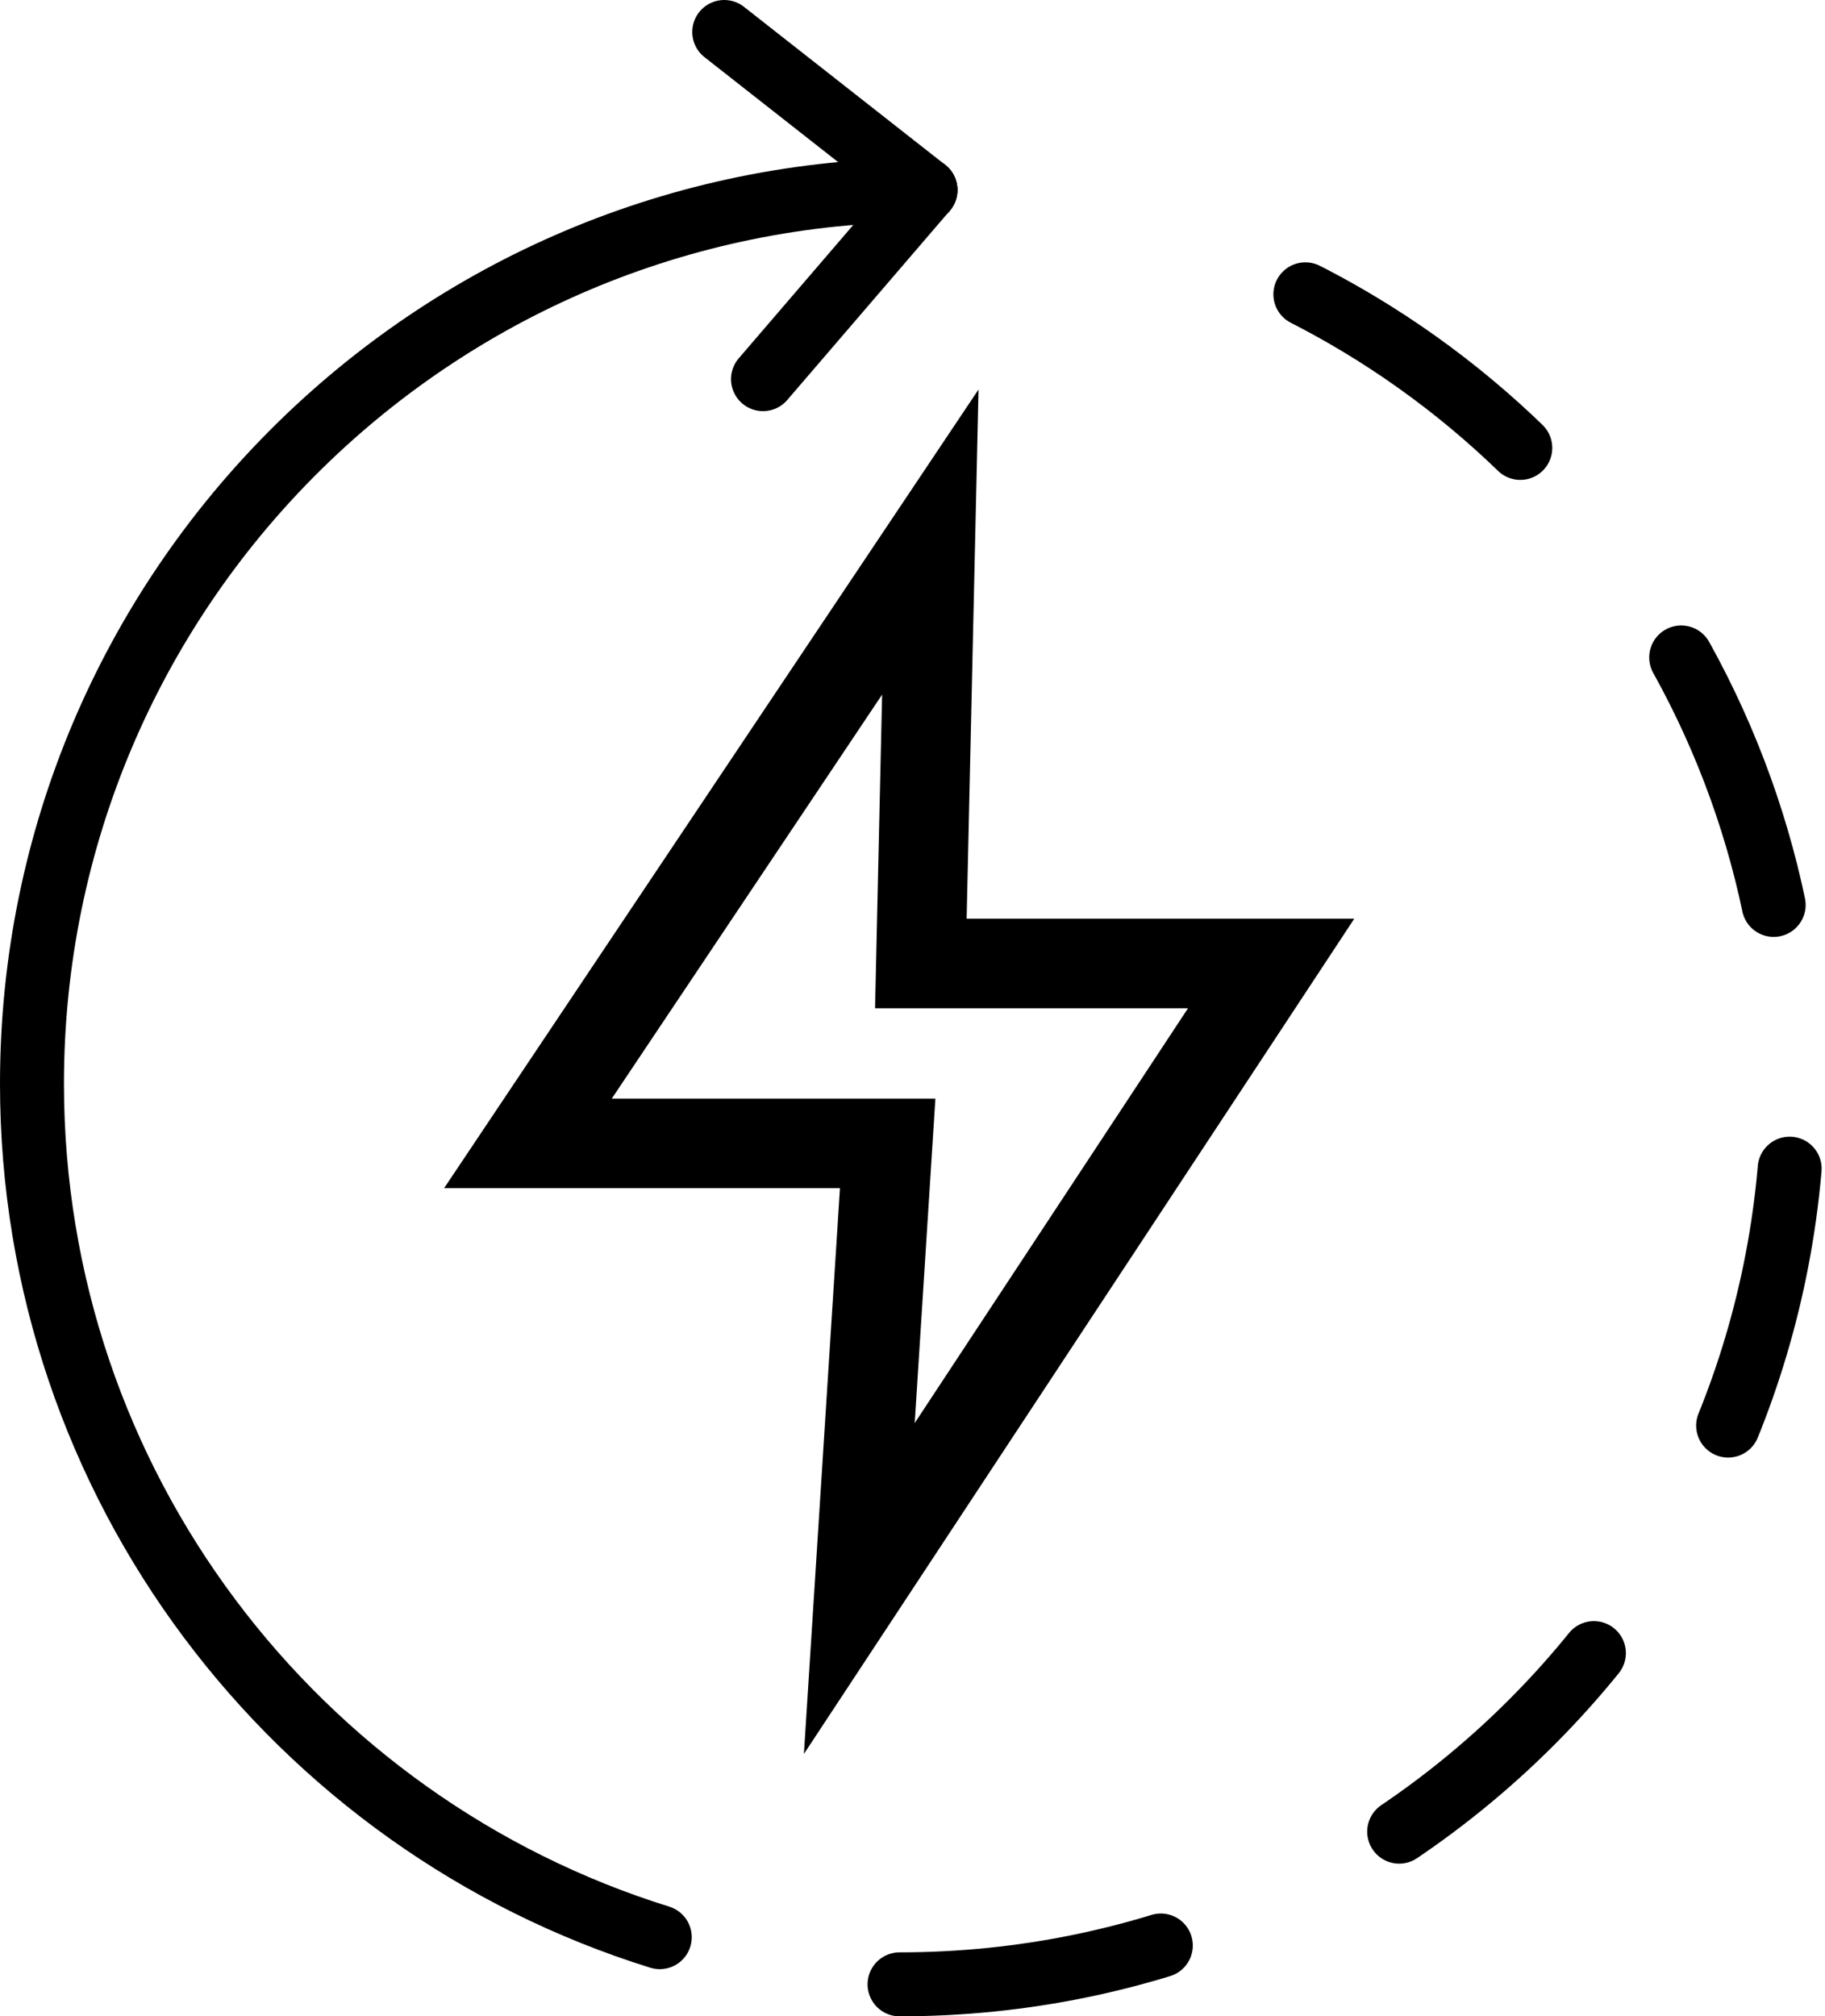
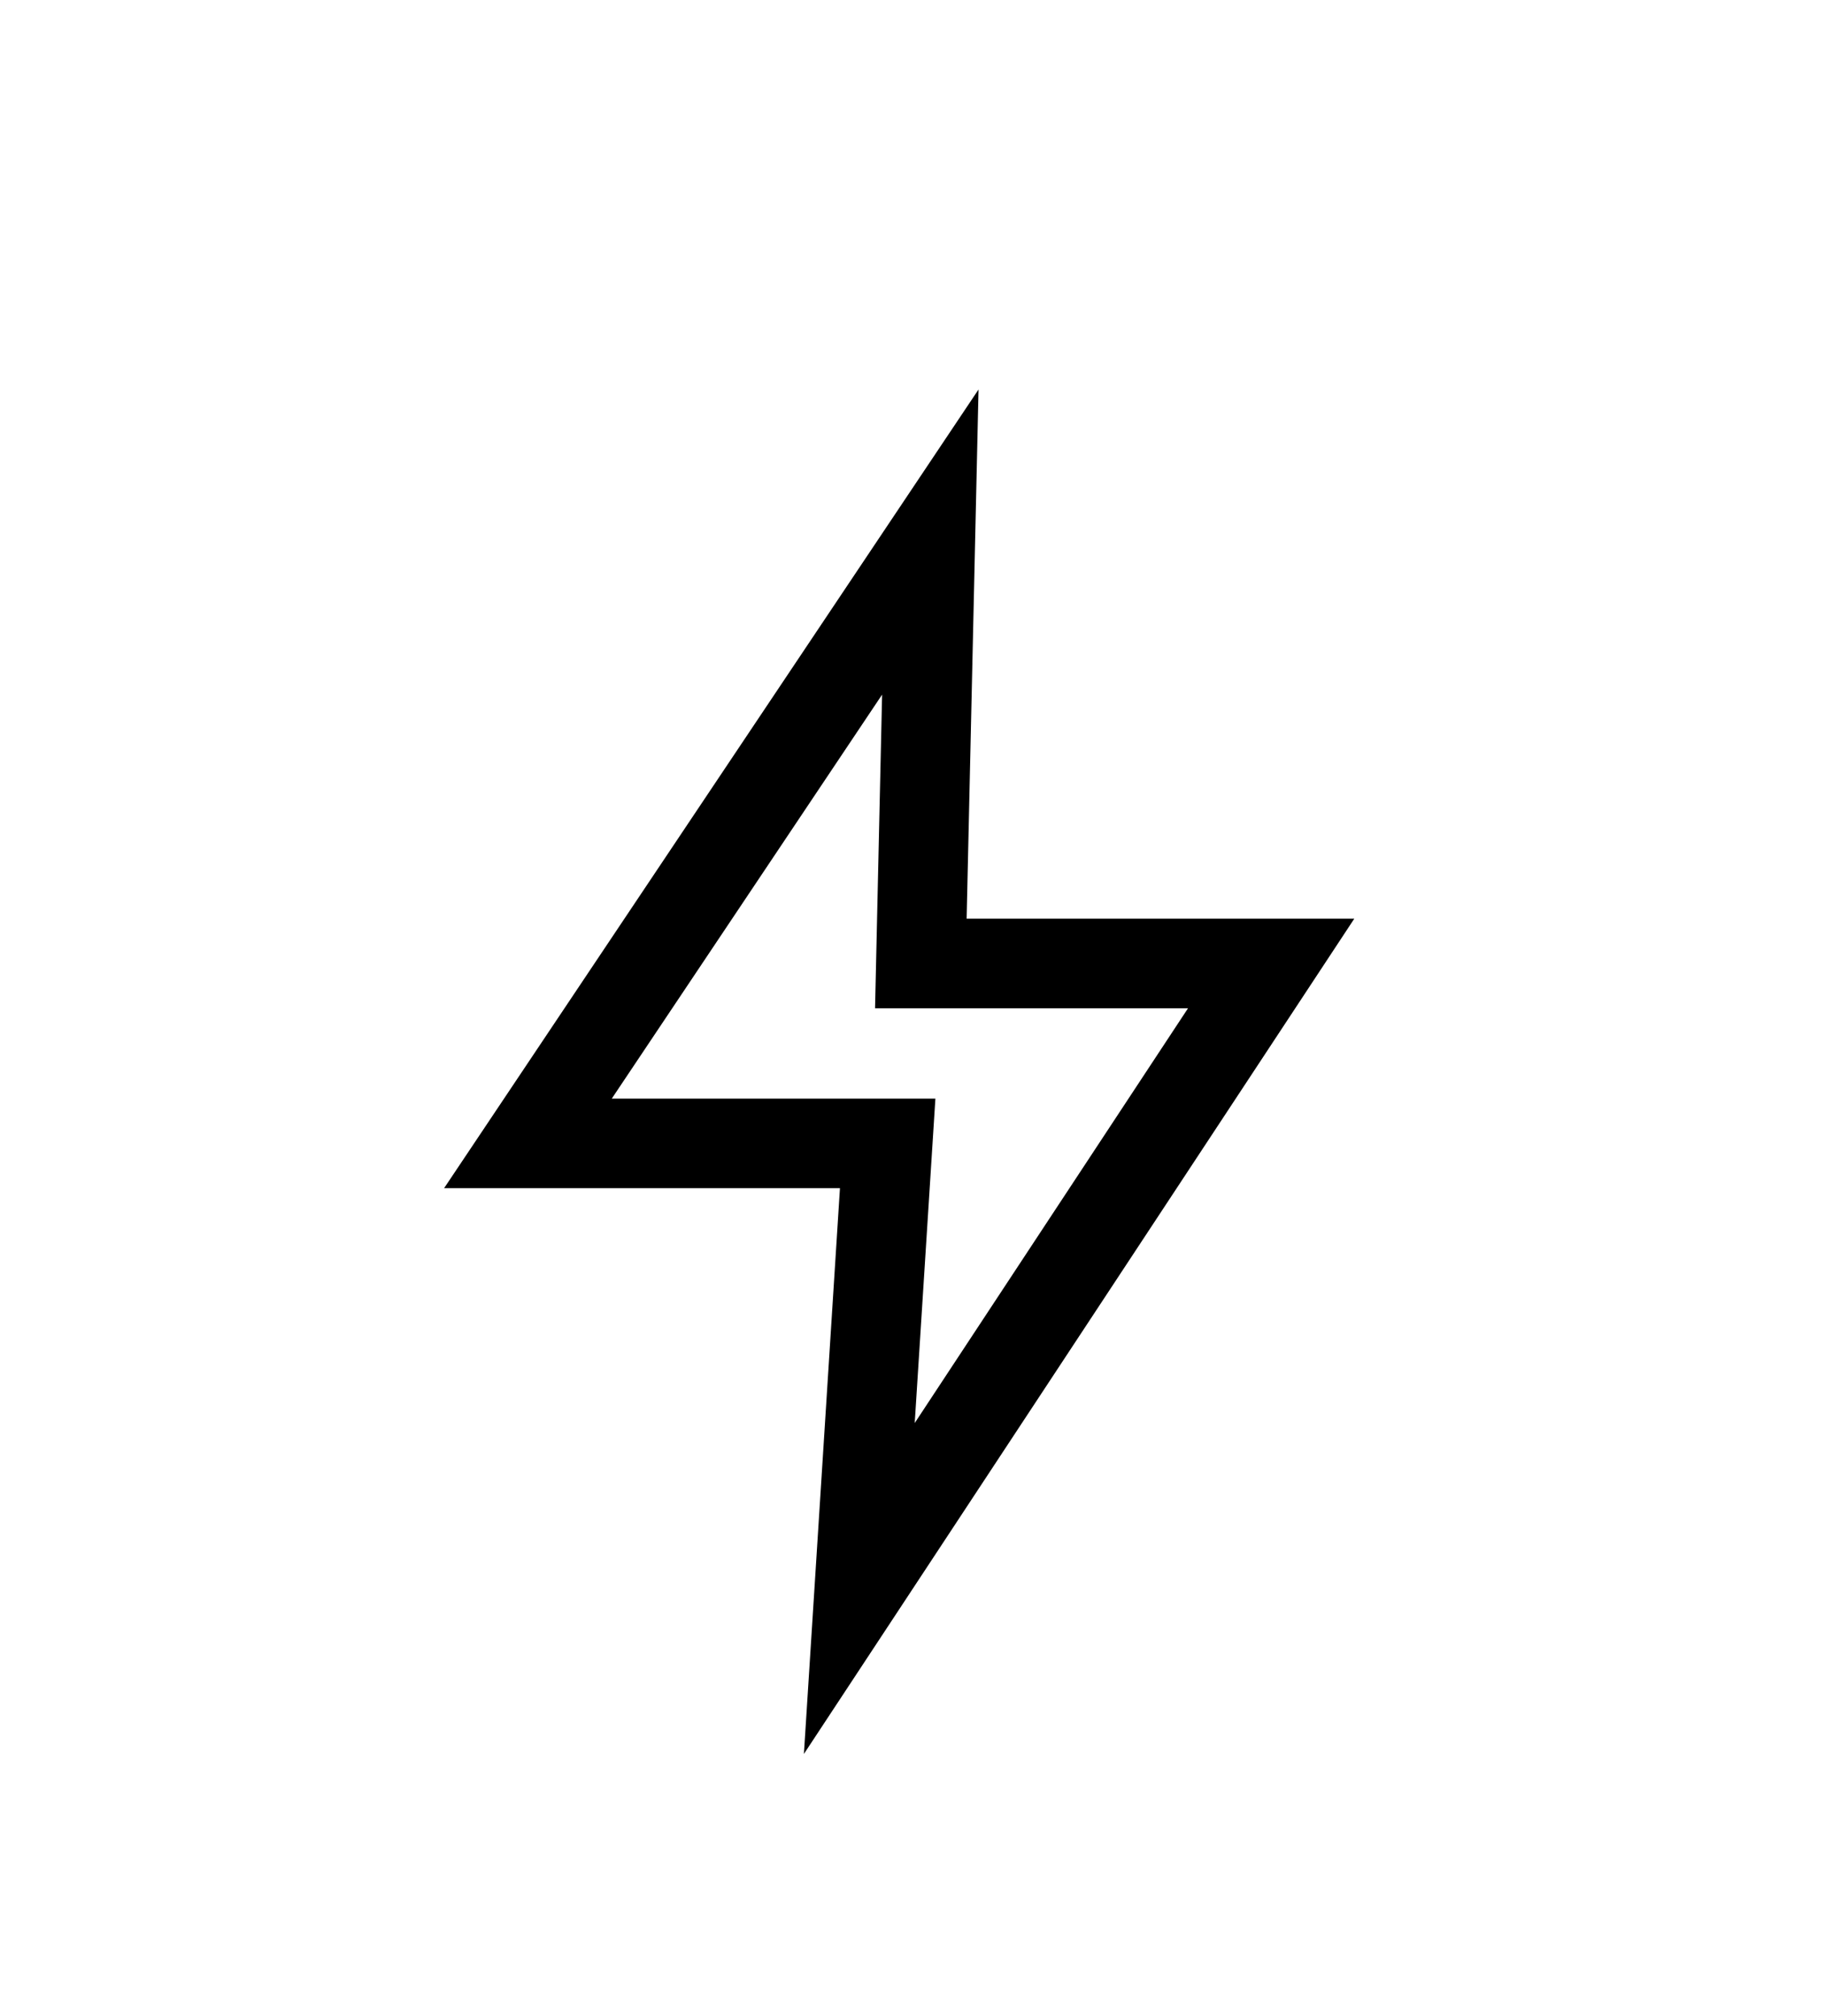
<svg xmlns="http://www.w3.org/2000/svg" xmlns:xlink="http://www.w3.org/1999/xlink" version="1.1" x="0px" y="0px" width="570.682px" height="630.364px" viewBox="0 0 570.682 630.364" enable-background="new 0 0 570.682 630.364" xml:space="preserve">
  <polygon fill="none" stroke="#000000" stroke-width="28" stroke-miterlimit="10" points="290.912,169.462 165.086,357.462          277.578,357.462 268.708,496.609 397.494,301.209 287.951,301.209 " />
  <g>
    <defs>
-       <rect id="SVGID_1_" width="570.682" height="630.364" />
-     </defs>
+       </defs>
    <clipPath id="SVGID_2_">
      <use xlink:href="#SVGID_1_" overflow="visible" />
    </clipPath>
    <path clip-path="url(#SVGID_2_)" fill="none" stroke="#000000" stroke-width="20" stroke-linecap="round" stroke-miterlimit="10" d="             M289.392,59.397C135.087,59.397,10,184.485,10,338.79c0,125.371,82.578,231.455,196.309,266.83" />
-     <path clip-path="url(#SVGID_2_)" fill="none" stroke="#000000" stroke-width="20" stroke-linecap="round" stroke-miterlimit="10" stroke-dasharray="82.902,82.902" d="             M281.291,620.364c154.304,0,279.392-125.088,279.392-279.392c0-125.372-82.578-231.456-196.31-266.83" />
+     <path clip-path="url(#SVGID_2_)" fill="none" stroke="#000000" stroke-width="20" stroke-linecap="round" stroke-miterlimit="10" stroke-dasharray="82.902,82.902" d="             M281.291,620.364c0-125.372-82.578-231.456-196.31-266.83" />
    <line clip-path="url(#SVGID_2_)" fill="none" stroke="#000000" stroke-width="20" stroke-linecap="round" stroke-miterlimit="10" x1="226.467" y1="10" x2="289.392" y2="59.397" />
    <line clip-path="url(#SVGID_2_)" fill="none" stroke="#000000" stroke-width="20" stroke-linecap="round" stroke-miterlimit="10" x1="238.594" y1="118.534" x2="289.392" y2="59.398" />
  </g>
</svg>